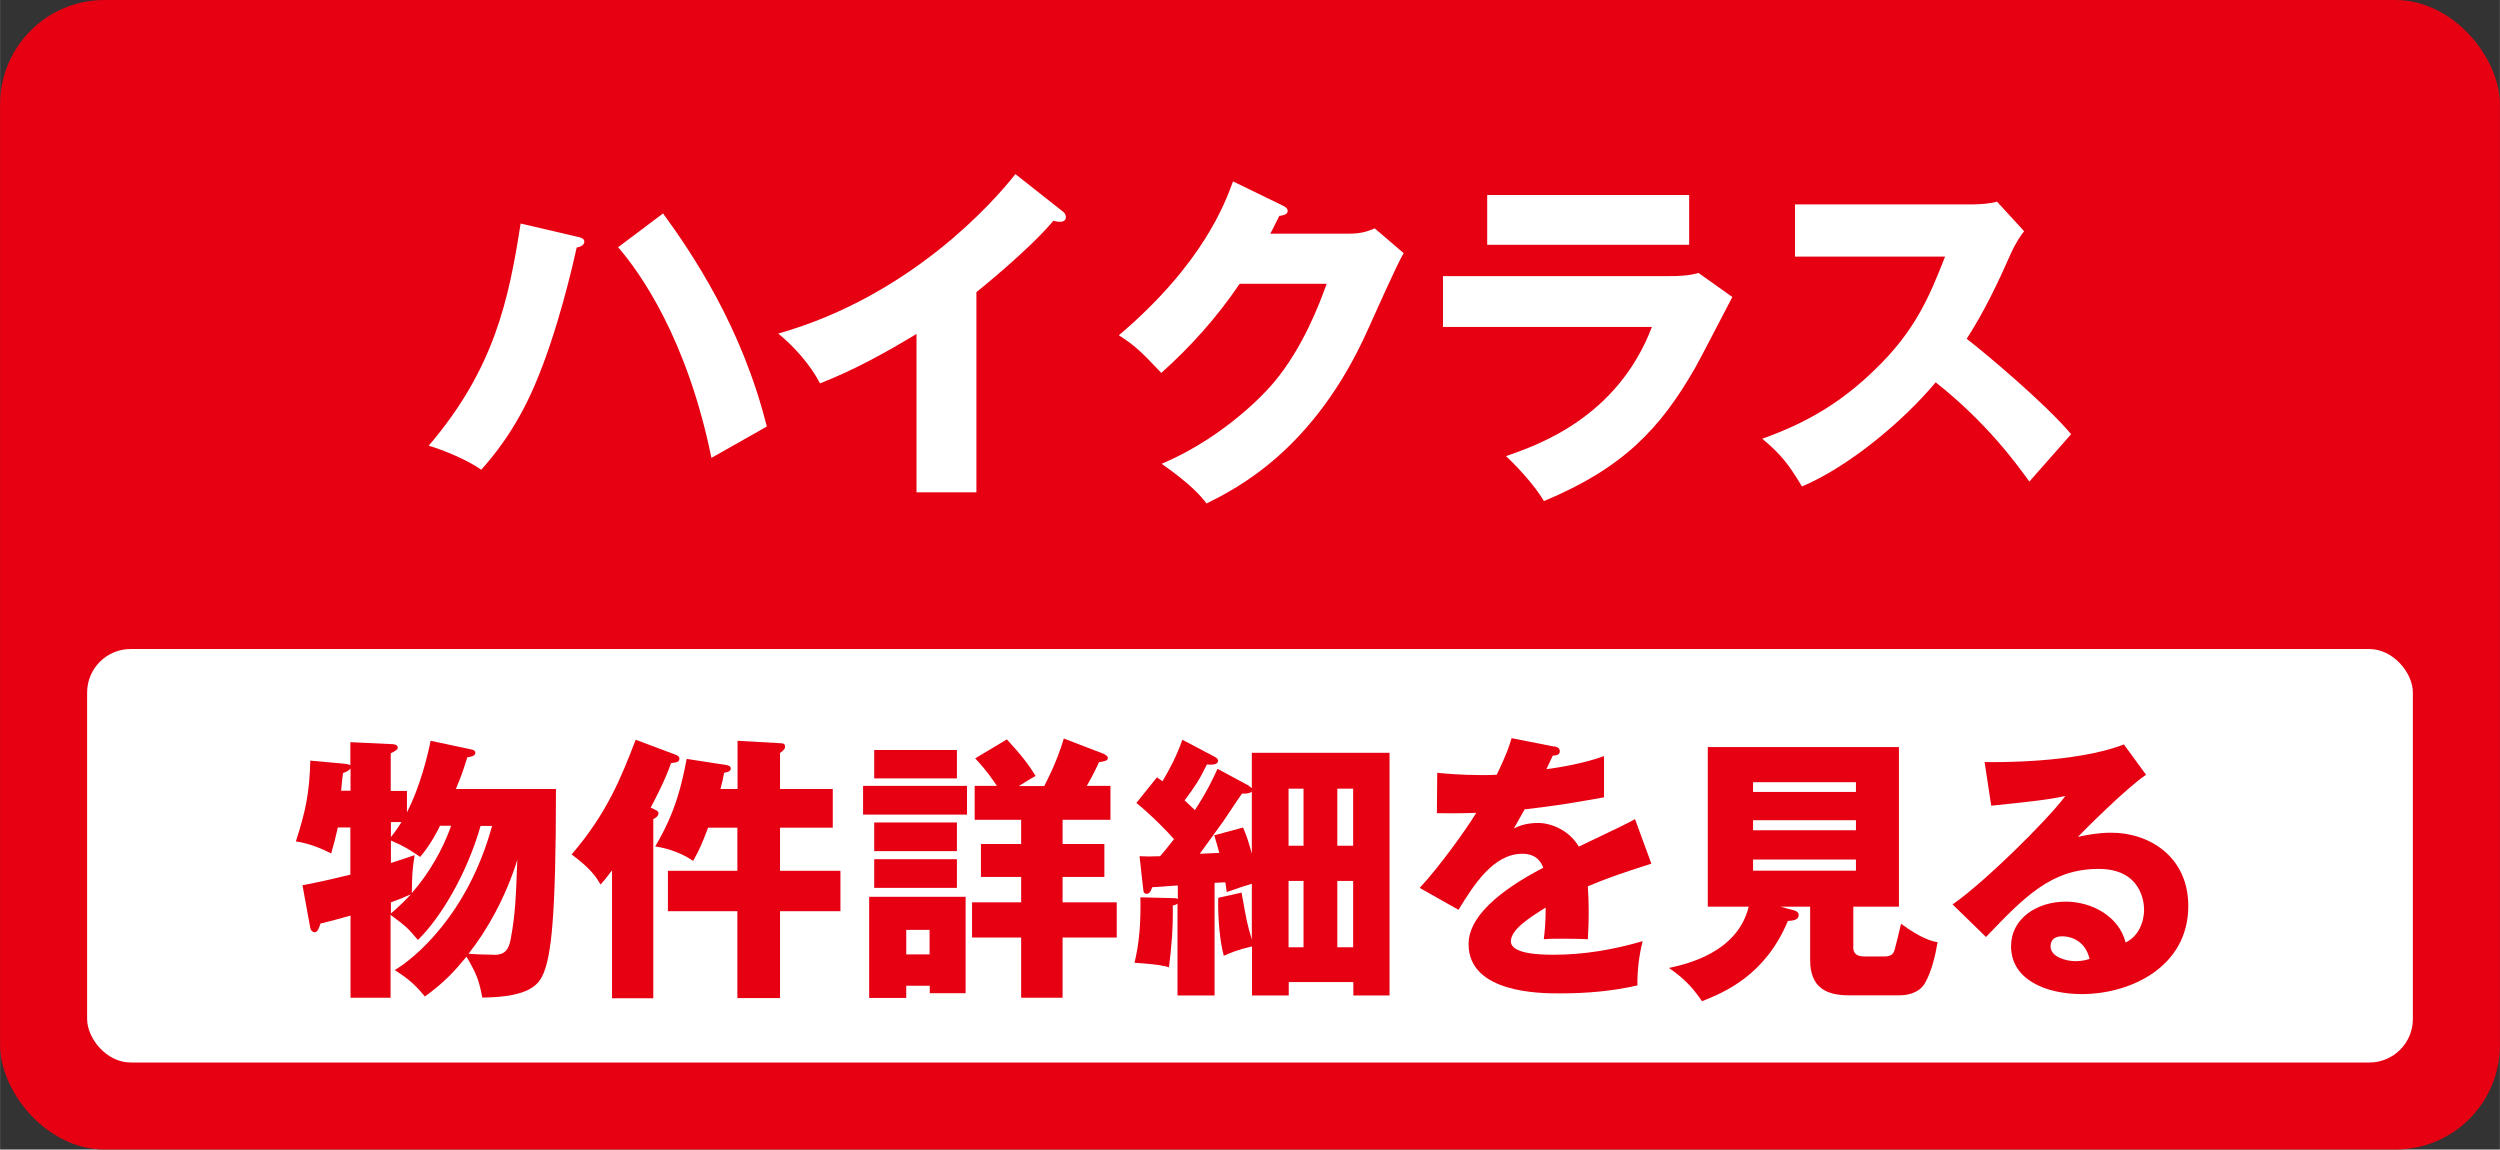
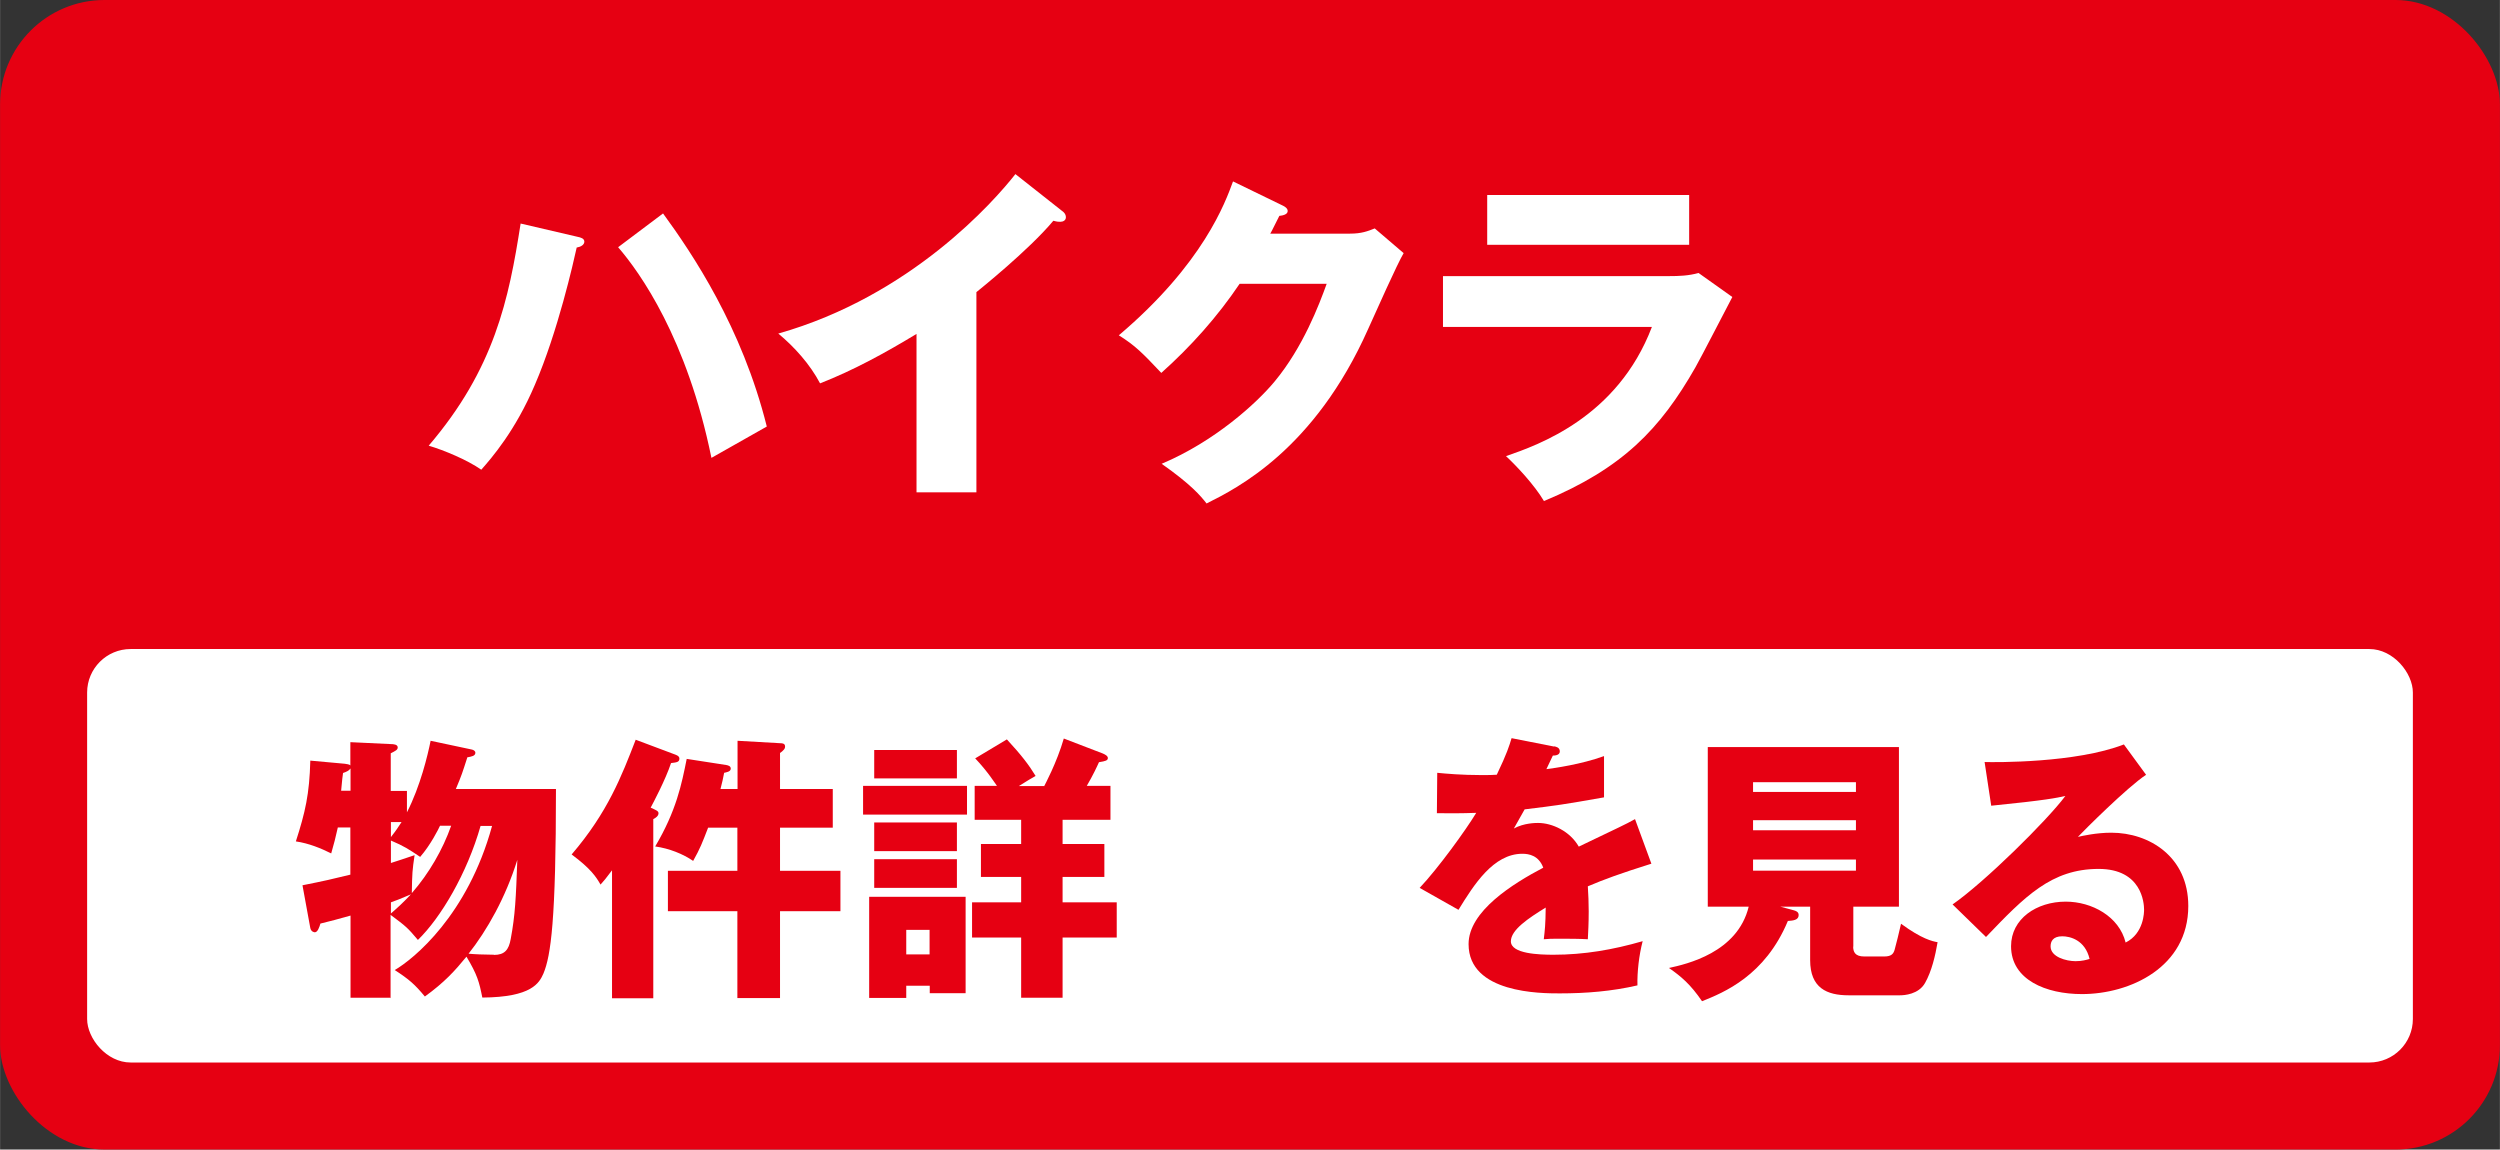
<svg xmlns="http://www.w3.org/2000/svg" id="b" width="50.65mm" height="23.29mm" viewBox="0 0 143.59 66.03">
  <rect x="0" y="0" width="143.59" height="66.03" fill="#333333" stroke="none" />
  <g id="c">
    <g>
      <rect width="143.59" height="66.03" rx="6" ry="6" style="fill:#e60012;" />
      <rect x="5" y="37.28" width="133.59" height="23.75" rx="2.5" ry="2.5" style="fill:#fff;" />
      <g>
        <path d="M22.45,57.31h-2.32v-4.72c-.72,.21-1.17,.32-1.73,.46-.06,.21-.16,.5-.32,.5-.03,0-.21-.02-.26-.24l-.45-2.46c1.31-.26,1.68-.35,2.75-.61v-2.71h-.72c-.14,.62-.21,.9-.38,1.49-.58-.29-1.28-.58-2.03-.69,.54-1.68,.78-2.71,.83-4.64l1.98,.18c.11,.02,.27,.03,.32,.1v-1.34l2.32,.11c.16,0,.4,.02,.4,.19,0,.14-.11,.19-.4,.34v2.16h.93v1.23c.77-1.5,1.2-3.3,1.36-4.11l2.35,.5c.11,.02,.22,.08,.22,.19,0,.18-.22,.22-.46,.26-.29,.9-.32,1.01-.66,1.82h5.75c0,7.52-.29,9.57-.72,10.6-.24,.54-.66,1.36-3.51,1.38-.18-.91-.29-1.31-.91-2.35-.67,.82-1.26,1.47-2.39,2.29-.58-.7-.9-.98-1.73-1.52,1.09-.64,4.19-3.15,5.59-8.28h-.66c-.78,2.74-2.29,5.28-3.6,6.55-.59-.7-.67-.77-1.57-1.44v4.79Zm-2.32-11.89v-1.28c-.1,.13-.22,.19-.43,.26-.03,.21-.05,.35-.11,1.02h.54Zm2.32,2.66c.27-.34,.43-.58,.61-.86h-.61v.86Zm0,1.49c.46-.14,.78-.26,1.36-.45-.13,.87-.14,1.01-.16,2.18,.98-1.12,1.78-2.5,2.26-3.87h-.64c-.08,.18-.54,1.1-1.14,1.79-.67-.45-.91-.61-1.68-.94v1.3Zm0,2.9c.4-.35,.7-.62,1.15-1.1-.48,.21-1.04,.43-1.15,.46v.64Zm5.92,2.38c.61,0,.85-.29,.96-.91,.26-1.38,.3-2.37,.38-4.55-.67,2.16-1.74,4.05-2.8,5.39,.26,.03,.98,.06,1.46,.06Z" style="fill:#e60012;" />
        <path d="M37.52,57.34h-2.37v-7.35c-.34,.46-.48,.62-.66,.82-.24-.42-.54-.9-1.66-1.73,2.08-2.43,2.87-4.5,3.68-6.59l2.29,.86c.16,.06,.22,.13,.22,.22,0,.21-.16,.22-.48,.26-.32,.96-1.01,2.26-1.17,2.56,.3,.14,.45,.19,.45,.32,0,.16-.16,.27-.3,.34v10.29Zm4.18-13.4c.1,.02,.27,.05,.27,.21,0,.18-.26,.21-.38,.24-.06,.34-.11,.53-.21,.93h.98v-2.77l2.46,.14c.13,0,.27,.02,.27,.19,0,.08-.03,.14-.08,.19-.05,.06-.13,.13-.21,.18v2.07h3.03v2.22h-3.03v2.48h3.47v2.32h-3.47v4.99h-2.45v-4.99h-3.99v-2.32h3.99v-2.48h-1.68c-.34,.88-.46,1.2-.86,1.91-.58-.4-1.38-.72-2.18-.83,1.22-2.06,1.52-3.58,1.81-5.03l2.26,.35Z" style="fill:#e60012;" />
        <path d="M55.54,45.14v1.65h-5.97v-1.65h5.97Zm-3.49,11.48v.7h-2.13v-5.81h5.54v5.54h-2.06v-.43h-1.34Zm2.91-13.54v1.63h-4.75v-1.63h4.75Zm0,4.16v1.65h-4.75v-1.65h4.75Zm0,2.11v1.65h-4.75v-1.65h4.75Zm-1.57,5.47v-1.41h-1.34v1.41h1.34Zm6.59-9.68s.72-1.33,1.12-2.72l2.24,.86c.11,.05,.29,.13,.29,.26,0,.14-.13,.18-.51,.24-.13,.29-.34,.74-.7,1.36h1.36v1.95h-2.75v1.39h2.4v1.89h-2.4v1.46h3.11v2.02h-3.11v3.46h-2.38v-3.46h-2.82v-2.02h2.82v-1.46h-2.31v-1.89h2.31v-1.39h-2.67v-1.95h1.28c-.1-.13-.51-.8-1.25-1.58l1.82-1.09c.86,.93,1.28,1.49,1.65,2.1-.26,.14-.46,.27-.96,.58h1.47Z" style="fill:#e60012;" />
-         <path d="M71.72,45.14c.06,.03,.14,.1,.18,.13v-2.03h7.91v13.94h-2.08v-.77h-3.71v.77h-2.11v-2.82c-.83,.19-1.23,.37-1.62,.54-.21-.74-.35-2.08-.32-3.33l1.34-.3c.29,1.62,.32,1.81,.59,2.69v-3.2c-.27,.08-.86,.27-1.44,.48-.03-.22-.06-.42-.08-.56-.14,0-.42,.02-.62,.03v6.47h-2.13v-5.28c-.06,.06-.18,.1-.27,.11,.02,1.39-.08,2.4-.22,3.55-.26-.08-.54-.16-1.98-.26,.27-1.09,.37-2.27,.34-3.76l1.94,.05c.06,0,.14,0,.21,.05v-.78c-.22,.02-1.26,.08-1.47,.1-.1,.29-.19,.38-.32,.38-.1,0-.18-.05-.19-.19l-.22-1.97c.46,.02,.61,.02,1.18,0,.16-.18,.37-.43,.8-.98-.32-.38-1.33-1.41-2.16-2.08l1.18-1.47c.1,.06,.24,.18,.32,.22,.4-.67,.82-1.46,1.14-2.38l1.86,.98c.11,.06,.19,.13,.19,.22,0,.26-.4,.24-.64,.22-.43,.88-.66,1.23-1.28,2.06,.18,.16,.38,.37,.59,.56,.72-1.1,1.07-1.87,1.3-2.37l1.82,.98Zm-.32,2.4c.14,.35,.26,.59,.5,1.5v-3.57c-.1,.1-.34,.13-.56,.11-.18,.24-.9,1.33-1.04,1.54-.13,.19-.93,1.28-1.39,1.92,.18,0,.96-.05,1.12-.05-.05-.21-.21-.75-.29-1.01l1.66-.45Zm3.47,1.04v-3.28h-.86v3.28h.86Zm0,5.83v-3.81h-.86v3.81h.86Zm2.85-5.83v-3.28h-.91v3.28h.91Zm0,5.83v-3.81h-.91v3.81h.91Z" style="fill:#e60012;" />
        <path d="M89.27,42.87c.1,.02,.32,.06,.32,.29s-.29,.24-.4,.24l-.37,.78c.46-.06,1.98-.27,3.31-.75v2.37c-2.38,.42-2.67,.46-4.56,.69-.19,.34-.22,.4-.62,1.1,.58-.32,1.26-.32,1.39-.32,.82,0,1.84,.48,2.34,1.36,2.37-1.14,2.64-1.25,3.23-1.58l.94,2.56c-1.78,.56-2.71,.9-3.65,1.3,.03,.46,.05,.96,.05,1.44,0,.72-.03,1.17-.05,1.6-.51-.03-1.09-.03-1.6-.03s-.61,0-.93,.03c.06-.51,.1-.83,.11-1.82-.99,.61-2,1.28-2,1.94,0,.72,1.63,.77,2.45,.77,1.76,0,3.43-.29,5.12-.78-.21,.8-.32,1.78-.3,2.54-1.46,.34-2.96,.46-4.47,.46-1.07,0-5.23,0-5.23-2.83,0-1.89,2.54-3.47,4.29-4.39-.26-.7-.82-.8-1.2-.8-1.67,0-2.79,1.79-3.67,3.22l-2.23-1.26c1.06-1.12,2.66-3.33,3.25-4.31-.86,.03-1.57,.03-2.26,.02l.02-2.32c.5,.05,1.42,.13,2.51,.13,.46,0,.66,0,.91-.02,.59-1.23,.72-1.67,.85-2.1l2.43,.48Z" style="fill:#e60012;" />
        <path d="M106.44,54.36c0,.32,.11,.58,.64,.58h1.15c.43,0,.53-.18,.59-.38,.08-.27,.27-1.06,.37-1.5,1.2,.88,1.81,1.01,2.1,1.06-.13,.77-.34,1.67-.72,2.34-.37,.66-1.2,.71-1.44,.71h-2.95c-1.25,0-2.21-.42-2.21-2.02v-3.07h-1.71l.78,.21c.1,.03,.27,.08,.27,.27,0,.3-.34,.32-.62,.34-1.31,3.15-3.68,4.11-4.93,4.61-.67-.98-1.2-1.42-1.9-1.91,1.01-.22,3.94-.88,4.58-3.52h-2.35v-9.17h10.98v9.17h-2.62v2.31Zm.16-8.87v-.56h-5.91v.56h5.91Zm-5.91,1.62v.58h5.91v-.58h-5.91Zm0,2.26v.64h5.91v-.64h-5.91Z" style="fill:#e60012;" />
        <path d="M123.27,44.5c-1.09,.72-3.57,3.2-3.92,3.57,.27-.06,1.06-.24,1.92-.24,2.18,0,4.42,1.38,4.42,4.21,0,3.52-3.35,5.06-6.11,5.06-2.06,0-4.07-.82-4.07-2.75,0-1.58,1.47-2.56,3.14-2.56,1.5,0,3.07,.85,3.44,2.35,1.06-.53,1.06-1.76,1.06-1.89,0-.38-.13-2.34-2.61-2.34-2.71,0-4.24,1.58-6.47,3.91l-1.92-1.87c1.84-1.28,5.41-4.8,6.48-6.23-.51,.11-1.06,.24-4.26,.56l-.38-2.51c.62,.02,5.25,.06,8-1.01l1.28,1.75Zm-4.82,9.28c-.54,0-.67,.3-.67,.58,0,.61,.9,.85,1.44,.85,.37,0,.64-.08,.8-.13-.26-1.09-1.12-1.3-1.57-1.3Z" style="fill:#e60012;" />
      </g>
      <g>
        <path d="M33.16,13.6c.2,.04,.4,.1,.4,.28s-.2,.3-.44,.34c-.18,.82-1.08,4.82-2.4,7.88-1.12,2.64-2.48,4.2-3.08,4.88-.8-.56-2.14-1.12-3.02-1.38,3.78-4.42,4.6-8.4,5.28-12.76l3.26,.76Zm4.92-1.34c1.68,2.3,4.54,6.54,5.96,12.24-.82,.46-2.52,1.42-3.18,1.8-1.4-6.86-4.1-10.64-5.36-12.1l2.58-1.94Z" style="fill:#fff;" />
        <path d="M56.08,28.28h-3.44v-9.1c-1.78,1.08-3.6,2.08-5.54,2.84-.58-1.1-1.48-2.1-2.4-2.86,7.62-2.16,12.4-7.6,13.62-9.16l2.66,2.1c.12,.08,.24,.2,.24,.38s-.16,.26-.32,.26c-.1,0-.18,0-.4-.06-1.42,1.7-4.3,4-4.42,4.1v11.5Z" style="fill:#fff;" />
        <path d="M77.54,13.42c.66,0,1.02-.14,1.42-.3l1.66,1.42c-.36,.6-1.58,3.34-2.04,4.36-3.08,6.92-7.52,9.14-9.28,10.02-.34-.44-.9-1.1-2.58-2.28,3.04-1.28,5.46-3.48,6.5-4.74,1.62-1.96,2.54-4.38,2.98-5.6h-5c-1.28,1.9-2.8,3.6-4.5,5.12-1.08-1.14-1.48-1.56-2.44-2.16,4.86-4.12,6.12-7.64,6.56-8.84l2.88,1.4c.08,.04,.26,.14,.26,.3,0,.2-.28,.26-.48,.28-.32,.62-.38,.78-.52,1.02h4.58Z" style="fill:#fff;" />
        <path d="M95.84,15.86c.62,0,1.14-.02,1.72-.18l1.94,1.38c-.34,.64-1.8,3.48-2.12,4.04-2.02,3.54-4.18,5.8-8.7,7.68-.56-.94-1.56-2-2.18-2.58,1.84-.64,6.4-2.22,8.38-7.42h-12v-2.92h12.96Zm1.18-4.66v2.86h-11.6v-2.86h11.6Z" style="fill:#fff;" />
-         <path d="M103.1,14.74v-3h10.22c.32,0,1.04-.04,1.38-.16l1.56,1.7c-.16,.2-.46,.62-.76,1.28-.74,1.68-1.54,3.36-2.54,4.9,.84,.64,4.5,3.68,6,5.48-.66,.76-1.74,1.96-2.4,2.72-.74-1.02-2.42-3.36-5.38-5.7-1.92,2.3-5.06,4.88-7.68,5.98-.76-1.26-1.18-1.82-2.28-2.74,2.58-.92,4.56-2.1,6.5-4,2.28-2.2,3.1-4.16,4-6.46h-8.62Z" style="fill:#fff;" />
      </g>
    </g>
  </g>
</svg>